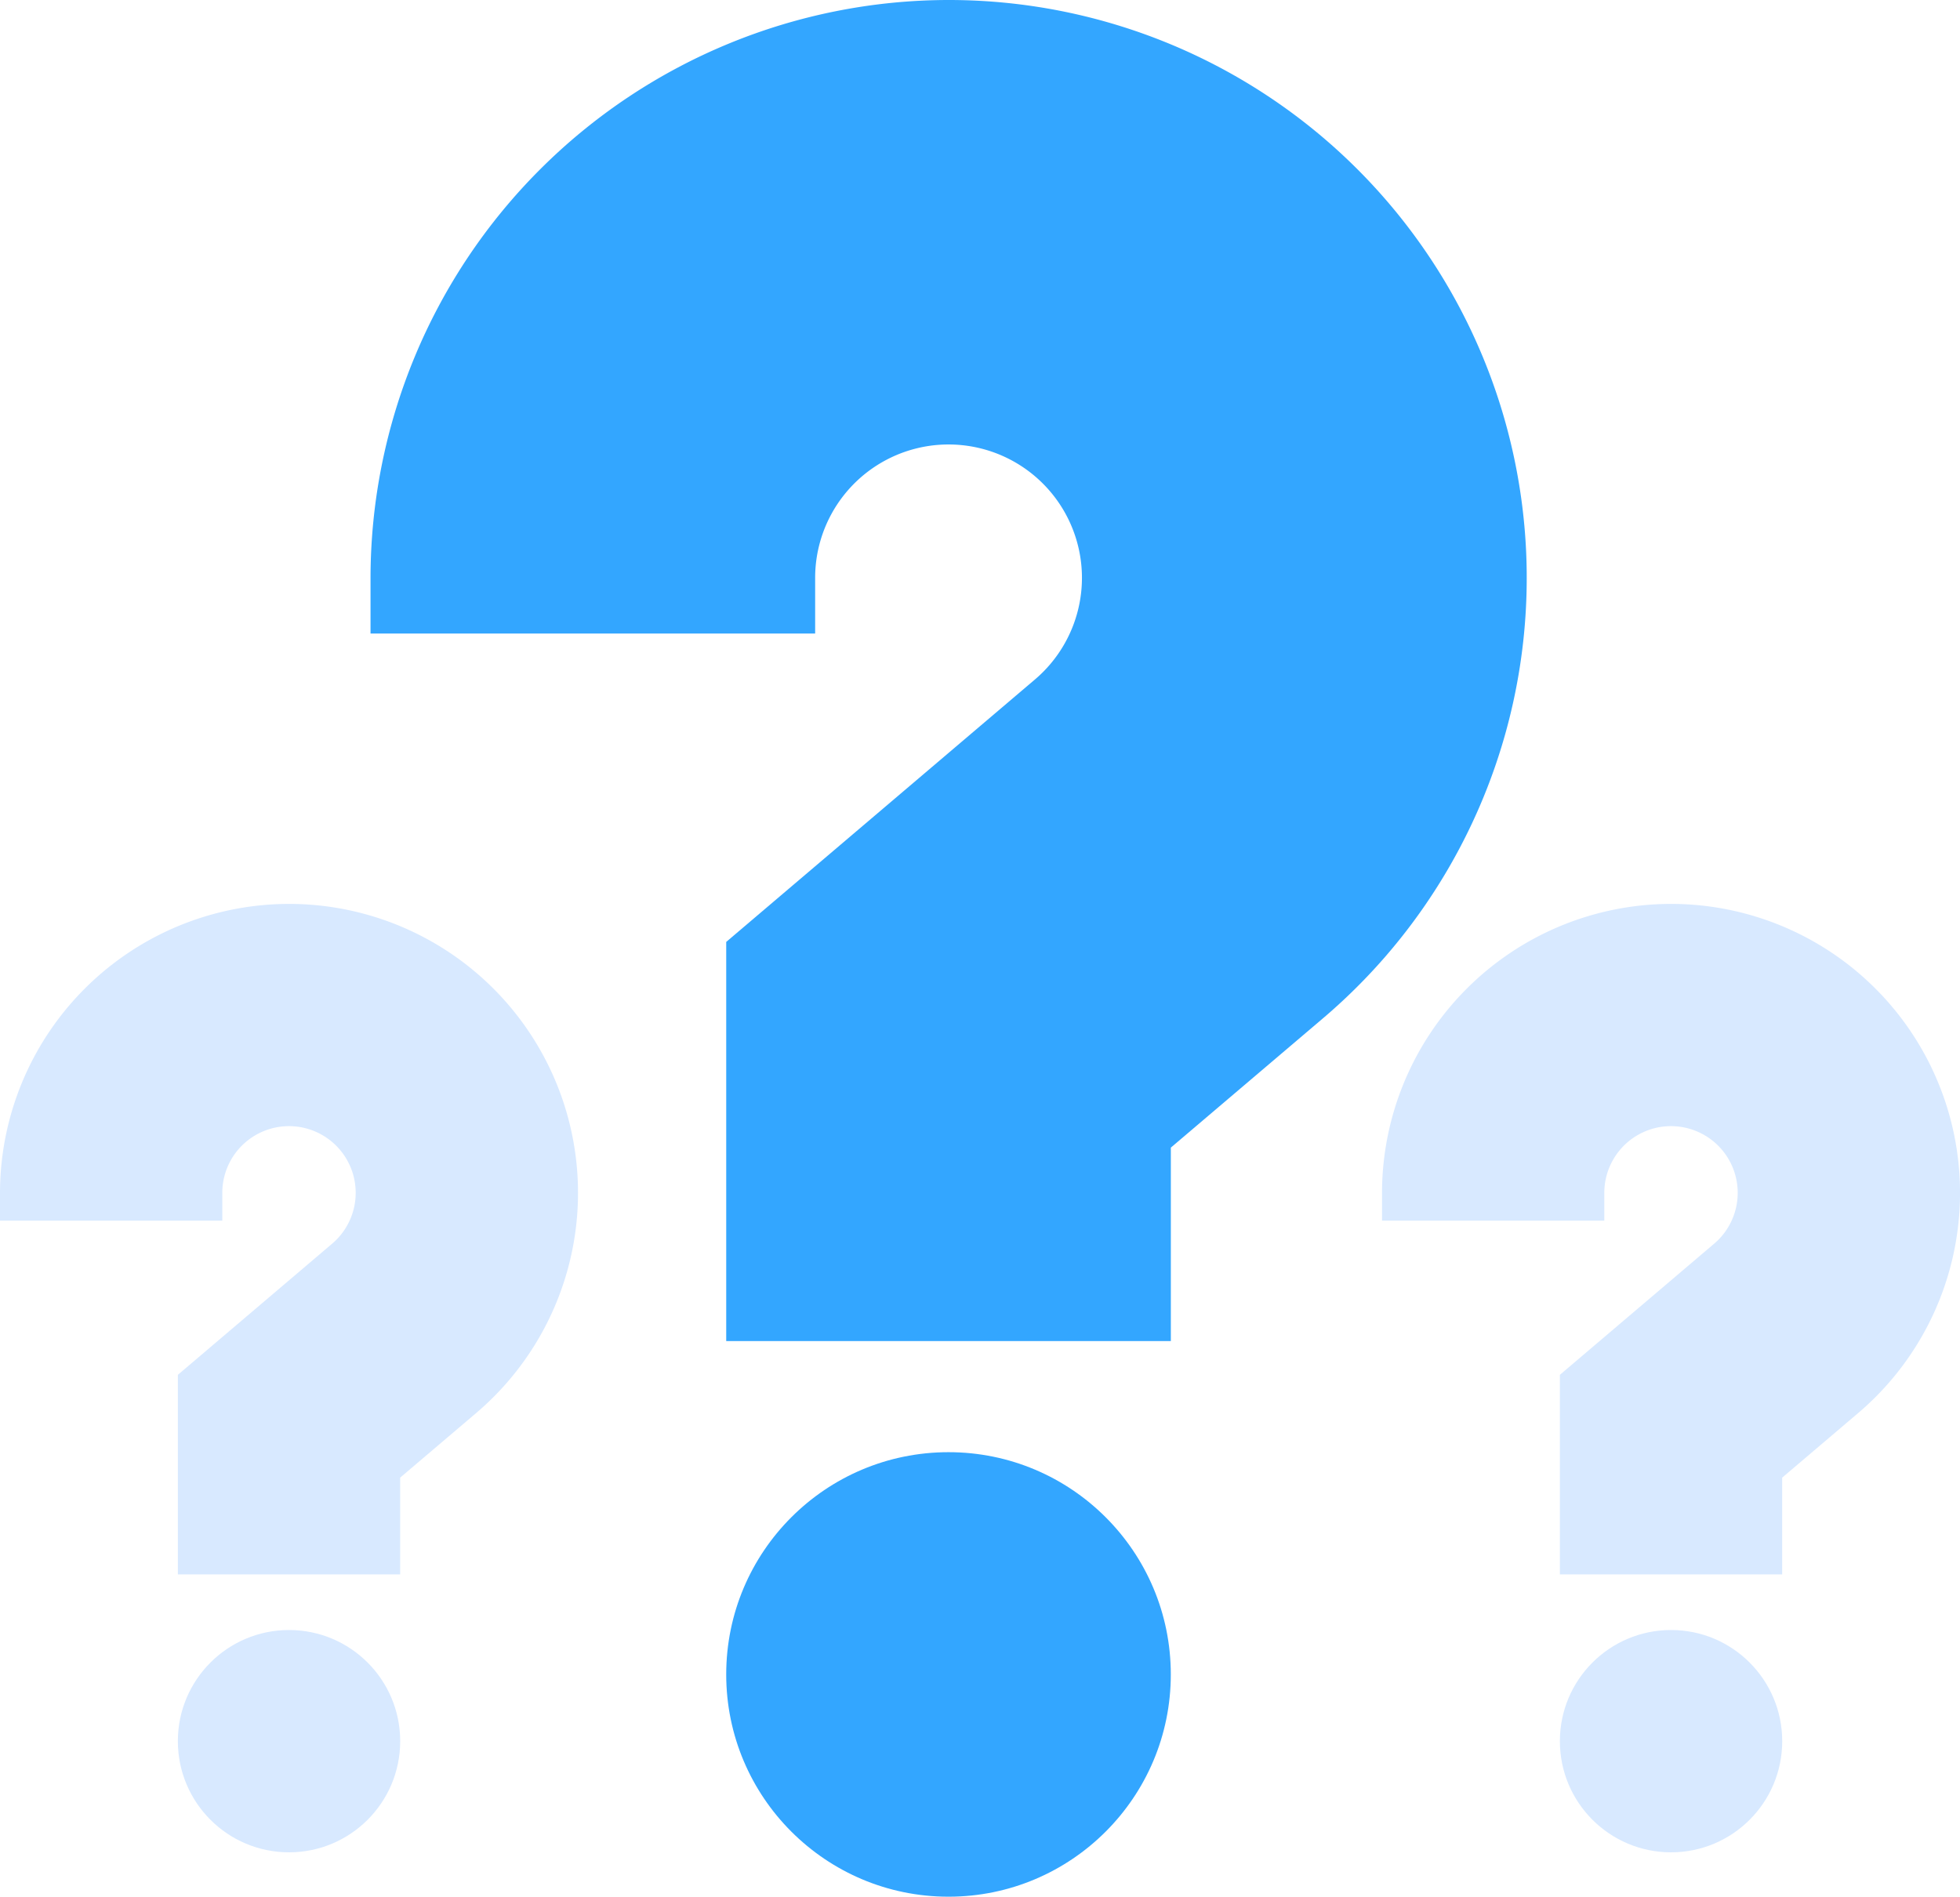
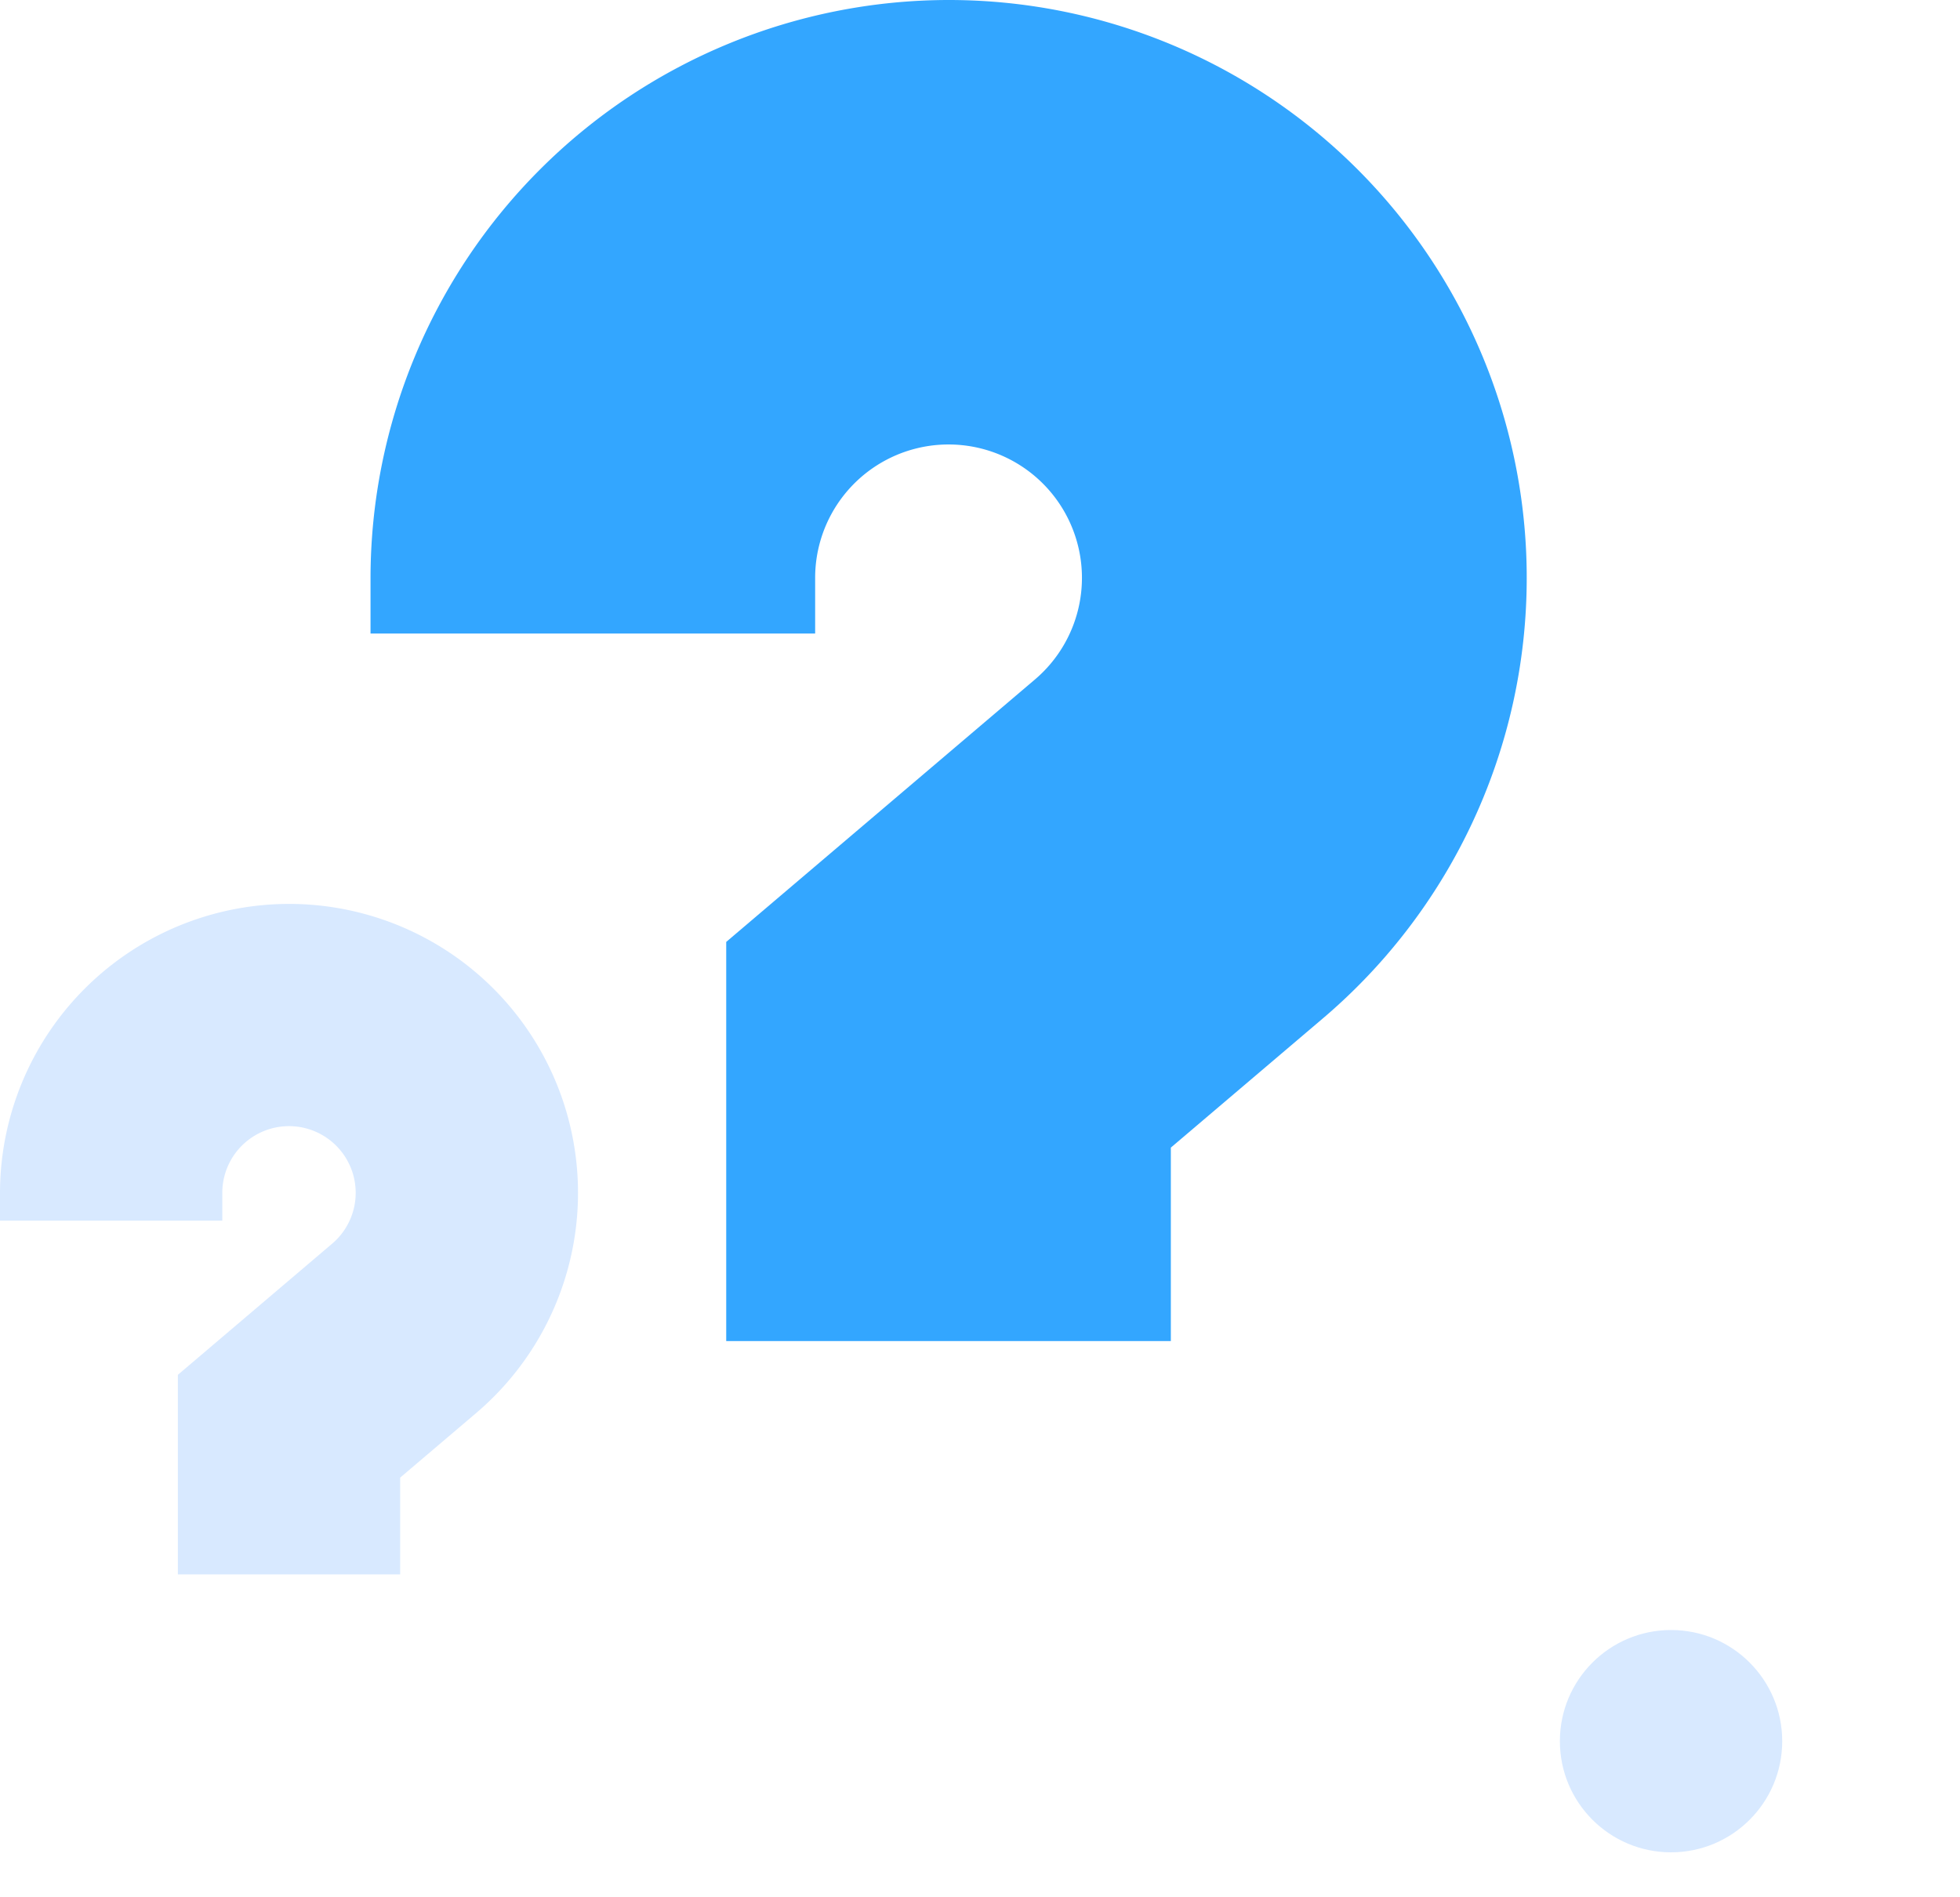
<svg xmlns="http://www.w3.org/2000/svg" width="51.66" height="50" viewBox="0 0 51.66 50">
  <g id="Group_8" data-name="Group 8" transform="translate(-354 -1240)">
    <g id="question" transform="translate(390.426 1263.828)">
      <circle id="Ellipse_4" data-name="Ellipse 4" cx="2.93" cy="2.93" r="2.93" transform="translate(4.688 19.141)" fill="#d8e9ff" />
-       <path id="Path_48" data-name="Path 48" d="M107.617,0A7.626,7.626,0,0,0,100,7.617V8.35h5.859V7.617a1.758,1.758,0,1,1,2.894,1.341l-4.065,3.456v5.261h5.859V15.124l2-1.7A7.617,7.617,0,0,0,107.617,0Z" transform="translate(-100)" fill="#d8e9ff" />
    </g>
    <g id="question-2" data-name="question" transform="translate(363.766 1240)">
-       <circle id="Ellipse_4-2" data-name="Ellipse 4" cx="5.859" cy="5.859" r="5.859" transform="translate(9.375 38.281)" fill="#33a6ff" />
      <path id="Path_48-2" data-name="Path 48" d="M115.234,0A15.252,15.252,0,0,0,100,15.234V16.7h11.719V15.234a3.516,3.516,0,1,1,5.787,2.683l-8.131,6.913V35.352h11.719v-5.1l4-3.4A15.234,15.234,0,0,0,115.234,0Z" transform="translate(-100)" fill="#33a6ff" />
    </g>
    <g id="question-3" data-name="question" transform="translate(354 1263.828)">
-       <circle id="Ellipse_4-3" data-name="Ellipse 4" cx="2.93" cy="2.93" r="2.93" transform="translate(4.688 19.141)" fill="#d8e9ff" />
      <path id="Path_48-3" data-name="Path 48" d="M107.617,0A7.626,7.626,0,0,0,100,7.617V8.35h5.859V7.617a1.758,1.758,0,1,1,2.894,1.341l-4.065,3.456v5.261h5.859V15.124l2-1.7A7.617,7.617,0,0,0,107.617,0Z" transform="translate(-100)" fill="#d8e9ff" />
    </g>
  </g>
</svg>